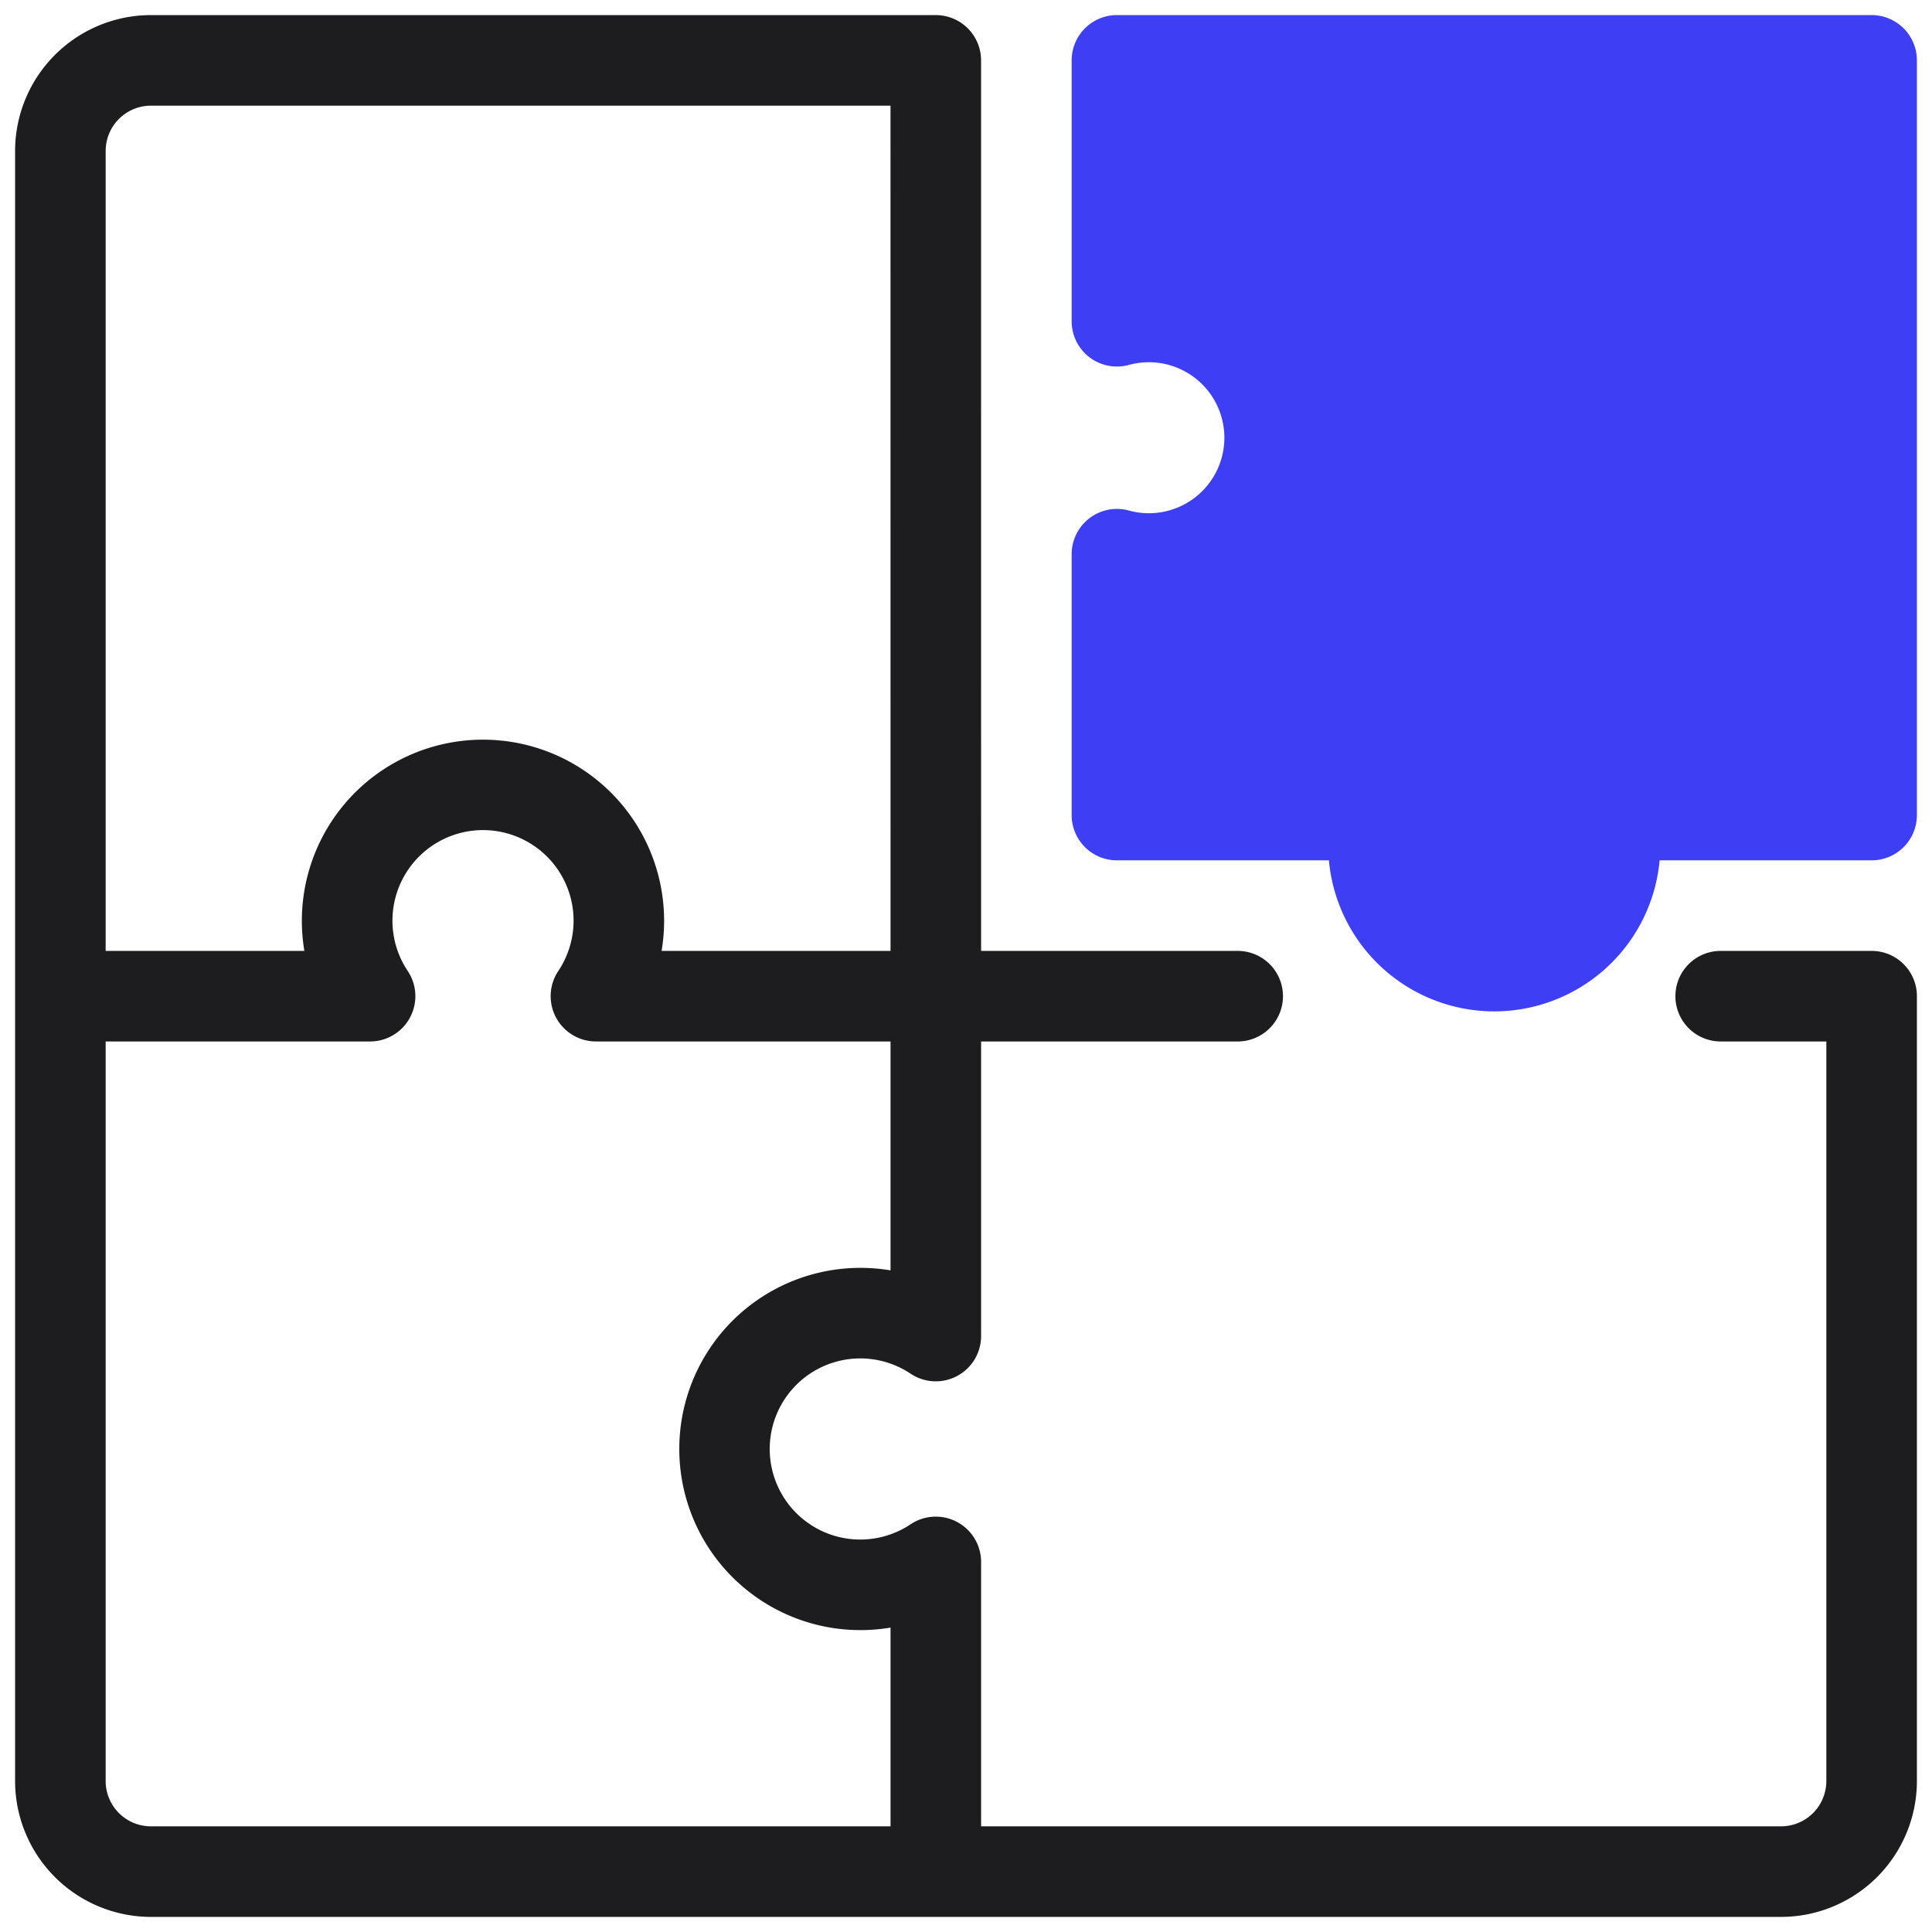
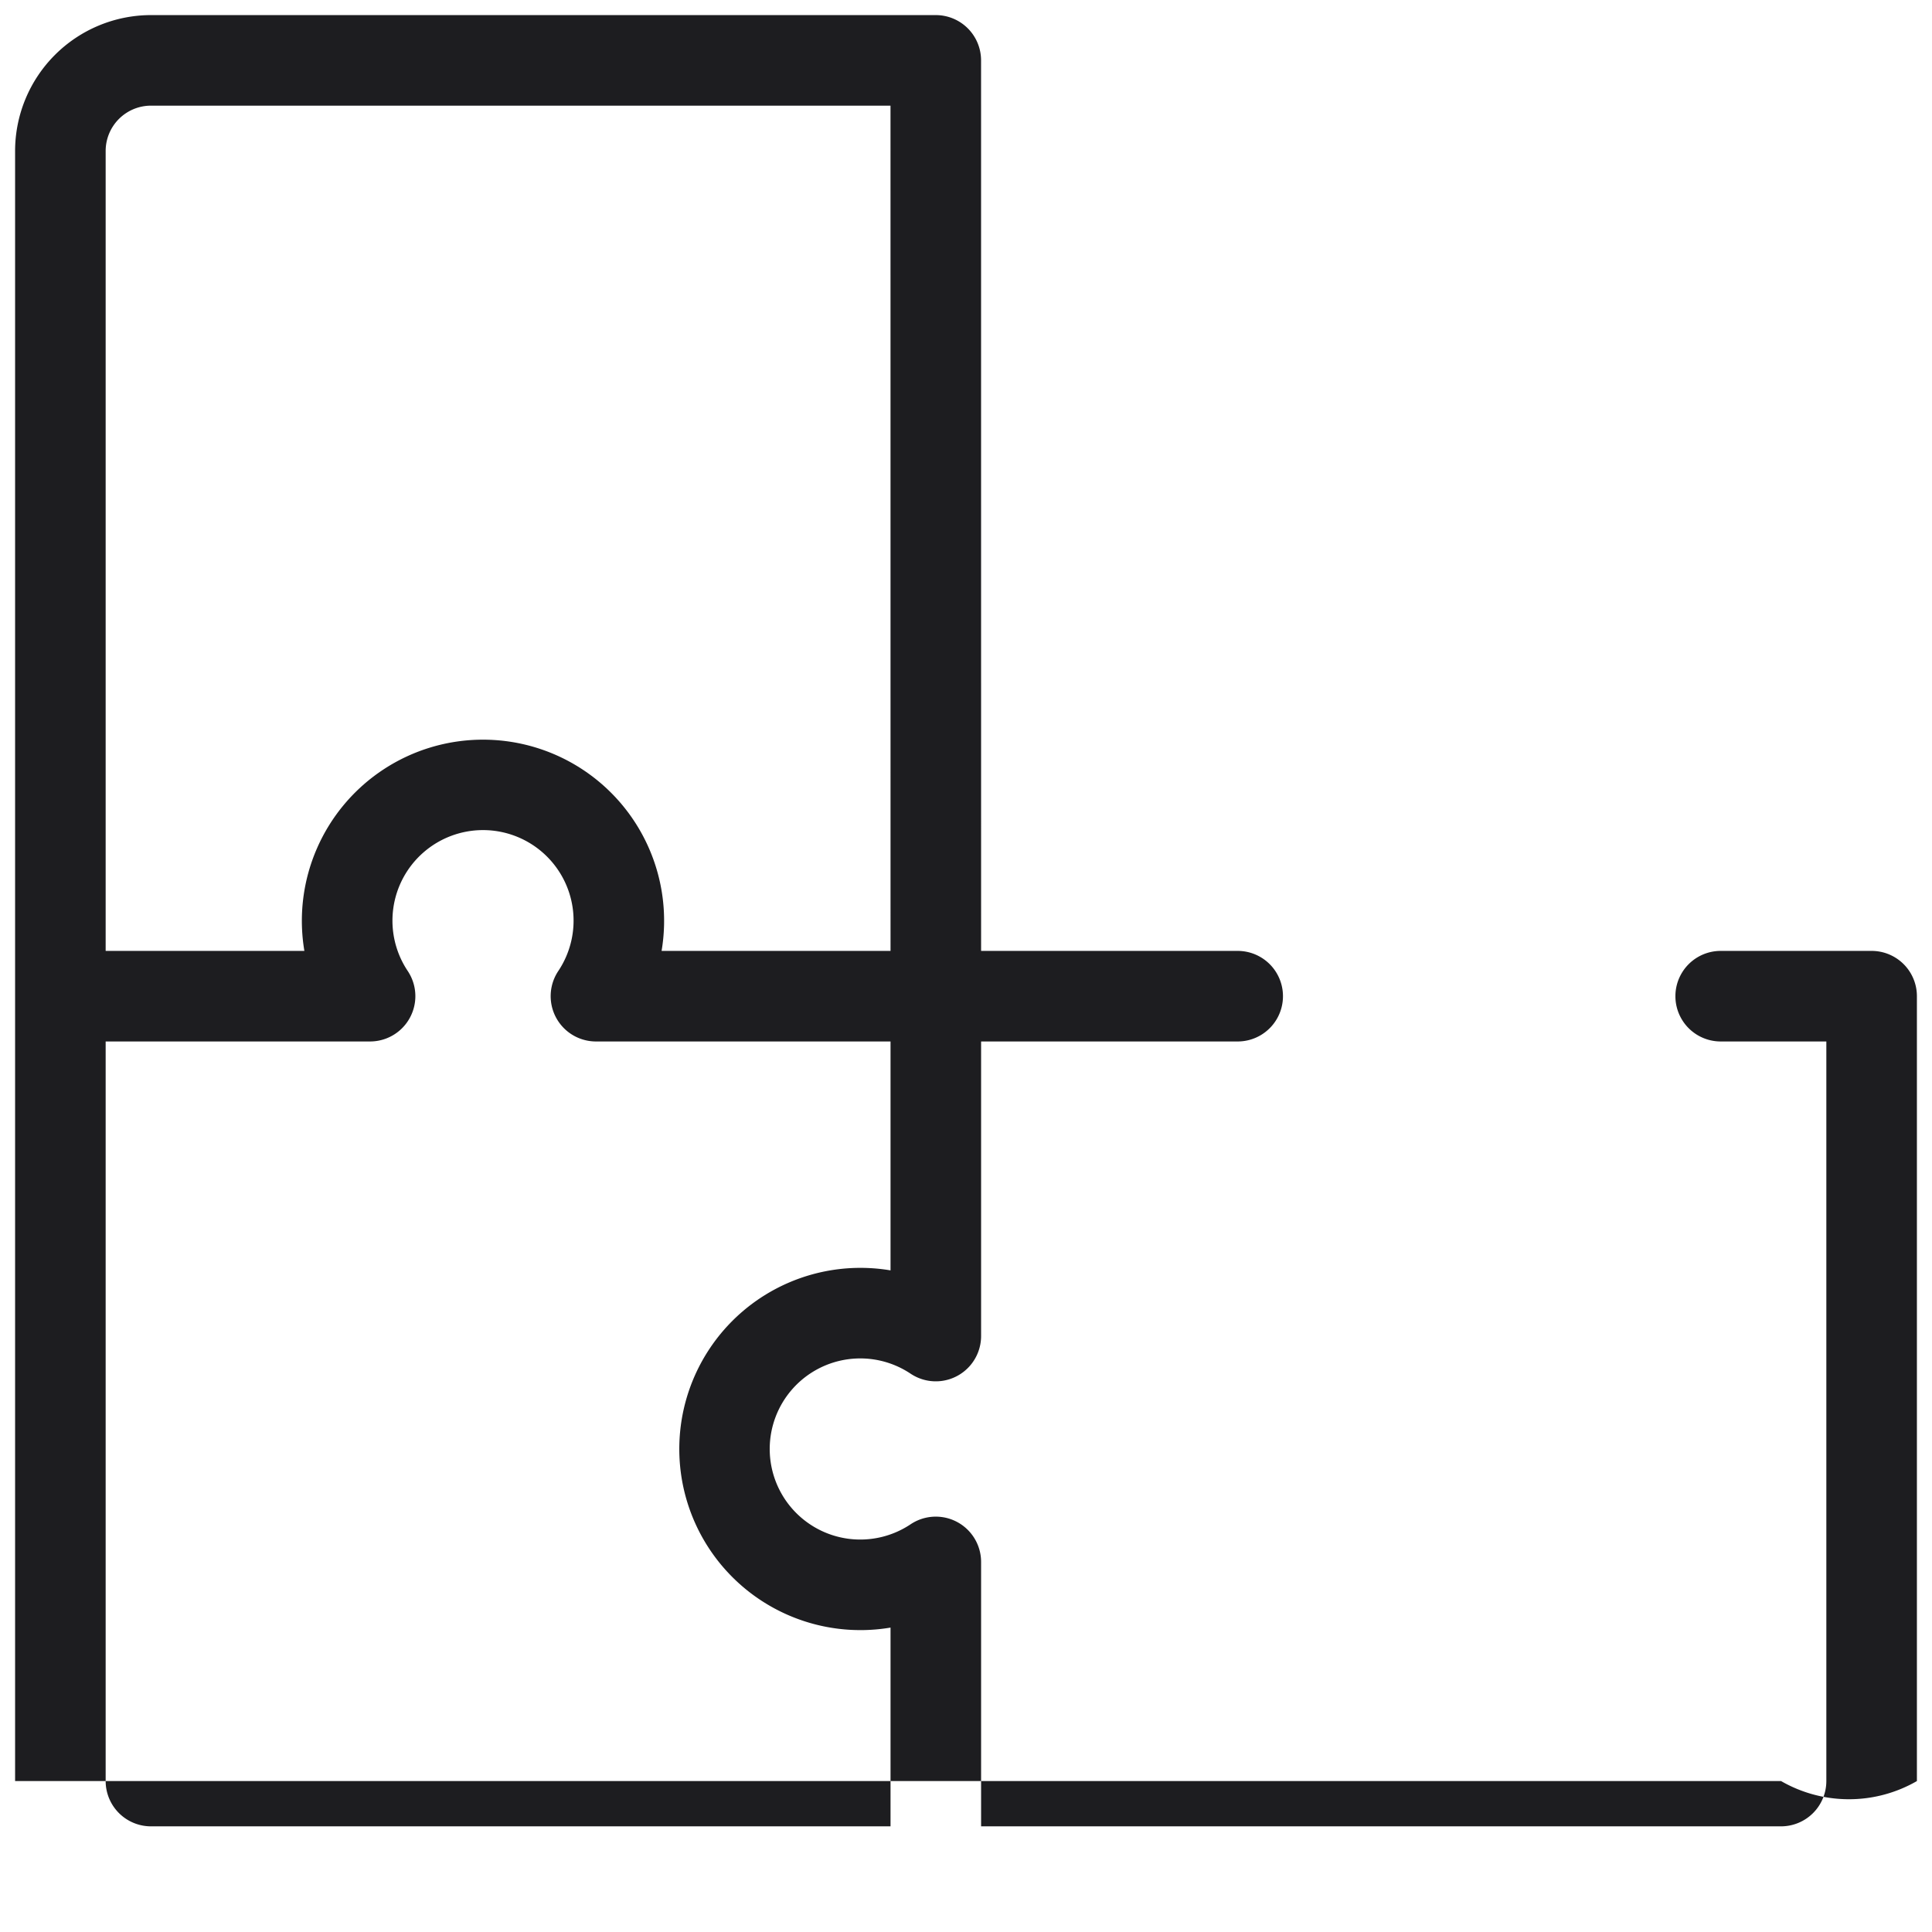
<svg xmlns="http://www.w3.org/2000/svg" version="1.1" width="512" height="512" x="0" y="0" viewBox="0 0 64 64" style="enable-background:new 0 0 512 512" xml:space="preserve" class="">
  <g>
-     <path d="M62,.5H37A1.5,1.5,0,0,0,35.5,2v8.642a1.5,1.5,0,0,0,1.877,1.452,2.501,2.501,0,1,1,0,4.813A1.5,1.5,0,0,0,35.5,18.358V27A1.5,1.5,0,0,0,37,28.5h7.022a5.5,5.5,0,0,0,10.955,0H62A1.5,1.5,0,0,0,63.5,27V2A1.5,1.5,0,0,0,62,.5Z" style="fill:#3e3ef4" fill="#2266ff" data-original="#3e3ef4" />
-     <path d="M63.061,31.939A1.501,1.501,0,0,0,62,31.5L57,31.5a1.5,1.5,0,0,0,0,3l3.5-0V59A1.502,1.502,0,0,1,59,60.5H32.5V51.74a1.501,1.501,0,0,0-2.334-1.247,3,3,0,1,1,0-4.987A1.501,1.501,0,0,0,32.5,44.26V34.5H41a1.5,1.5,0,0,0,0-3H32.5L32.499,2a1.5,1.5,0,0,0-1.5-1.5H5A4.505,4.505,0,0,0,.5,5V59A4.505,4.505,0,0,0,5,63.5H59A4.505,4.505,0,0,0,63.5,59V33A1.5,1.5,0,0,0,63.061,31.939ZM5,3.5H29.499l.001,28H21.916a6,6,0,1,0-11.833,0H3.5V5A1.502,1.502,0,0,1,5,3.5ZM3.5,59V34.5h8.76a1.501,1.501,0,0,0,1.247-2.334,3,3,0,1,1,4.987,0A1.501,1.501,0,0,0,19.74,34.5H29.5v7.583a6,6,0,1,0,0,11.833V60.5H5A1.502,1.502,0,0,1,3.5,59Z" fill="#1d1d20" data-original="#000000" class="" />
+     <path d="M63.061,31.939A1.501,1.501,0,0,0,62,31.5L57,31.5a1.5,1.5,0,0,0,0,3l3.5-0V59A1.502,1.502,0,0,1,59,60.5H32.5V51.74a1.501,1.501,0,0,0-2.334-1.247,3,3,0,1,1,0-4.987A1.501,1.501,0,0,0,32.5,44.26V34.5H41a1.5,1.5,0,0,0,0-3H32.5L32.499,2a1.5,1.5,0,0,0-1.5-1.5H5A4.505,4.505,0,0,0,.5,5V59H59A4.505,4.505,0,0,0,63.5,59V33A1.5,1.5,0,0,0,63.061,31.939ZM5,3.5H29.499l.001,28H21.916a6,6,0,1,0-11.833,0H3.5V5A1.502,1.502,0,0,1,5,3.5ZM3.5,59V34.5h8.76a1.501,1.501,0,0,0,1.247-2.334,3,3,0,1,1,4.987,0A1.501,1.501,0,0,0,19.74,34.5H29.5v7.583a6,6,0,1,0,0,11.833V60.5H5A1.502,1.502,0,0,1,3.5,59Z" fill="#1d1d20" data-original="#000000" class="" />
  </g>
</svg>